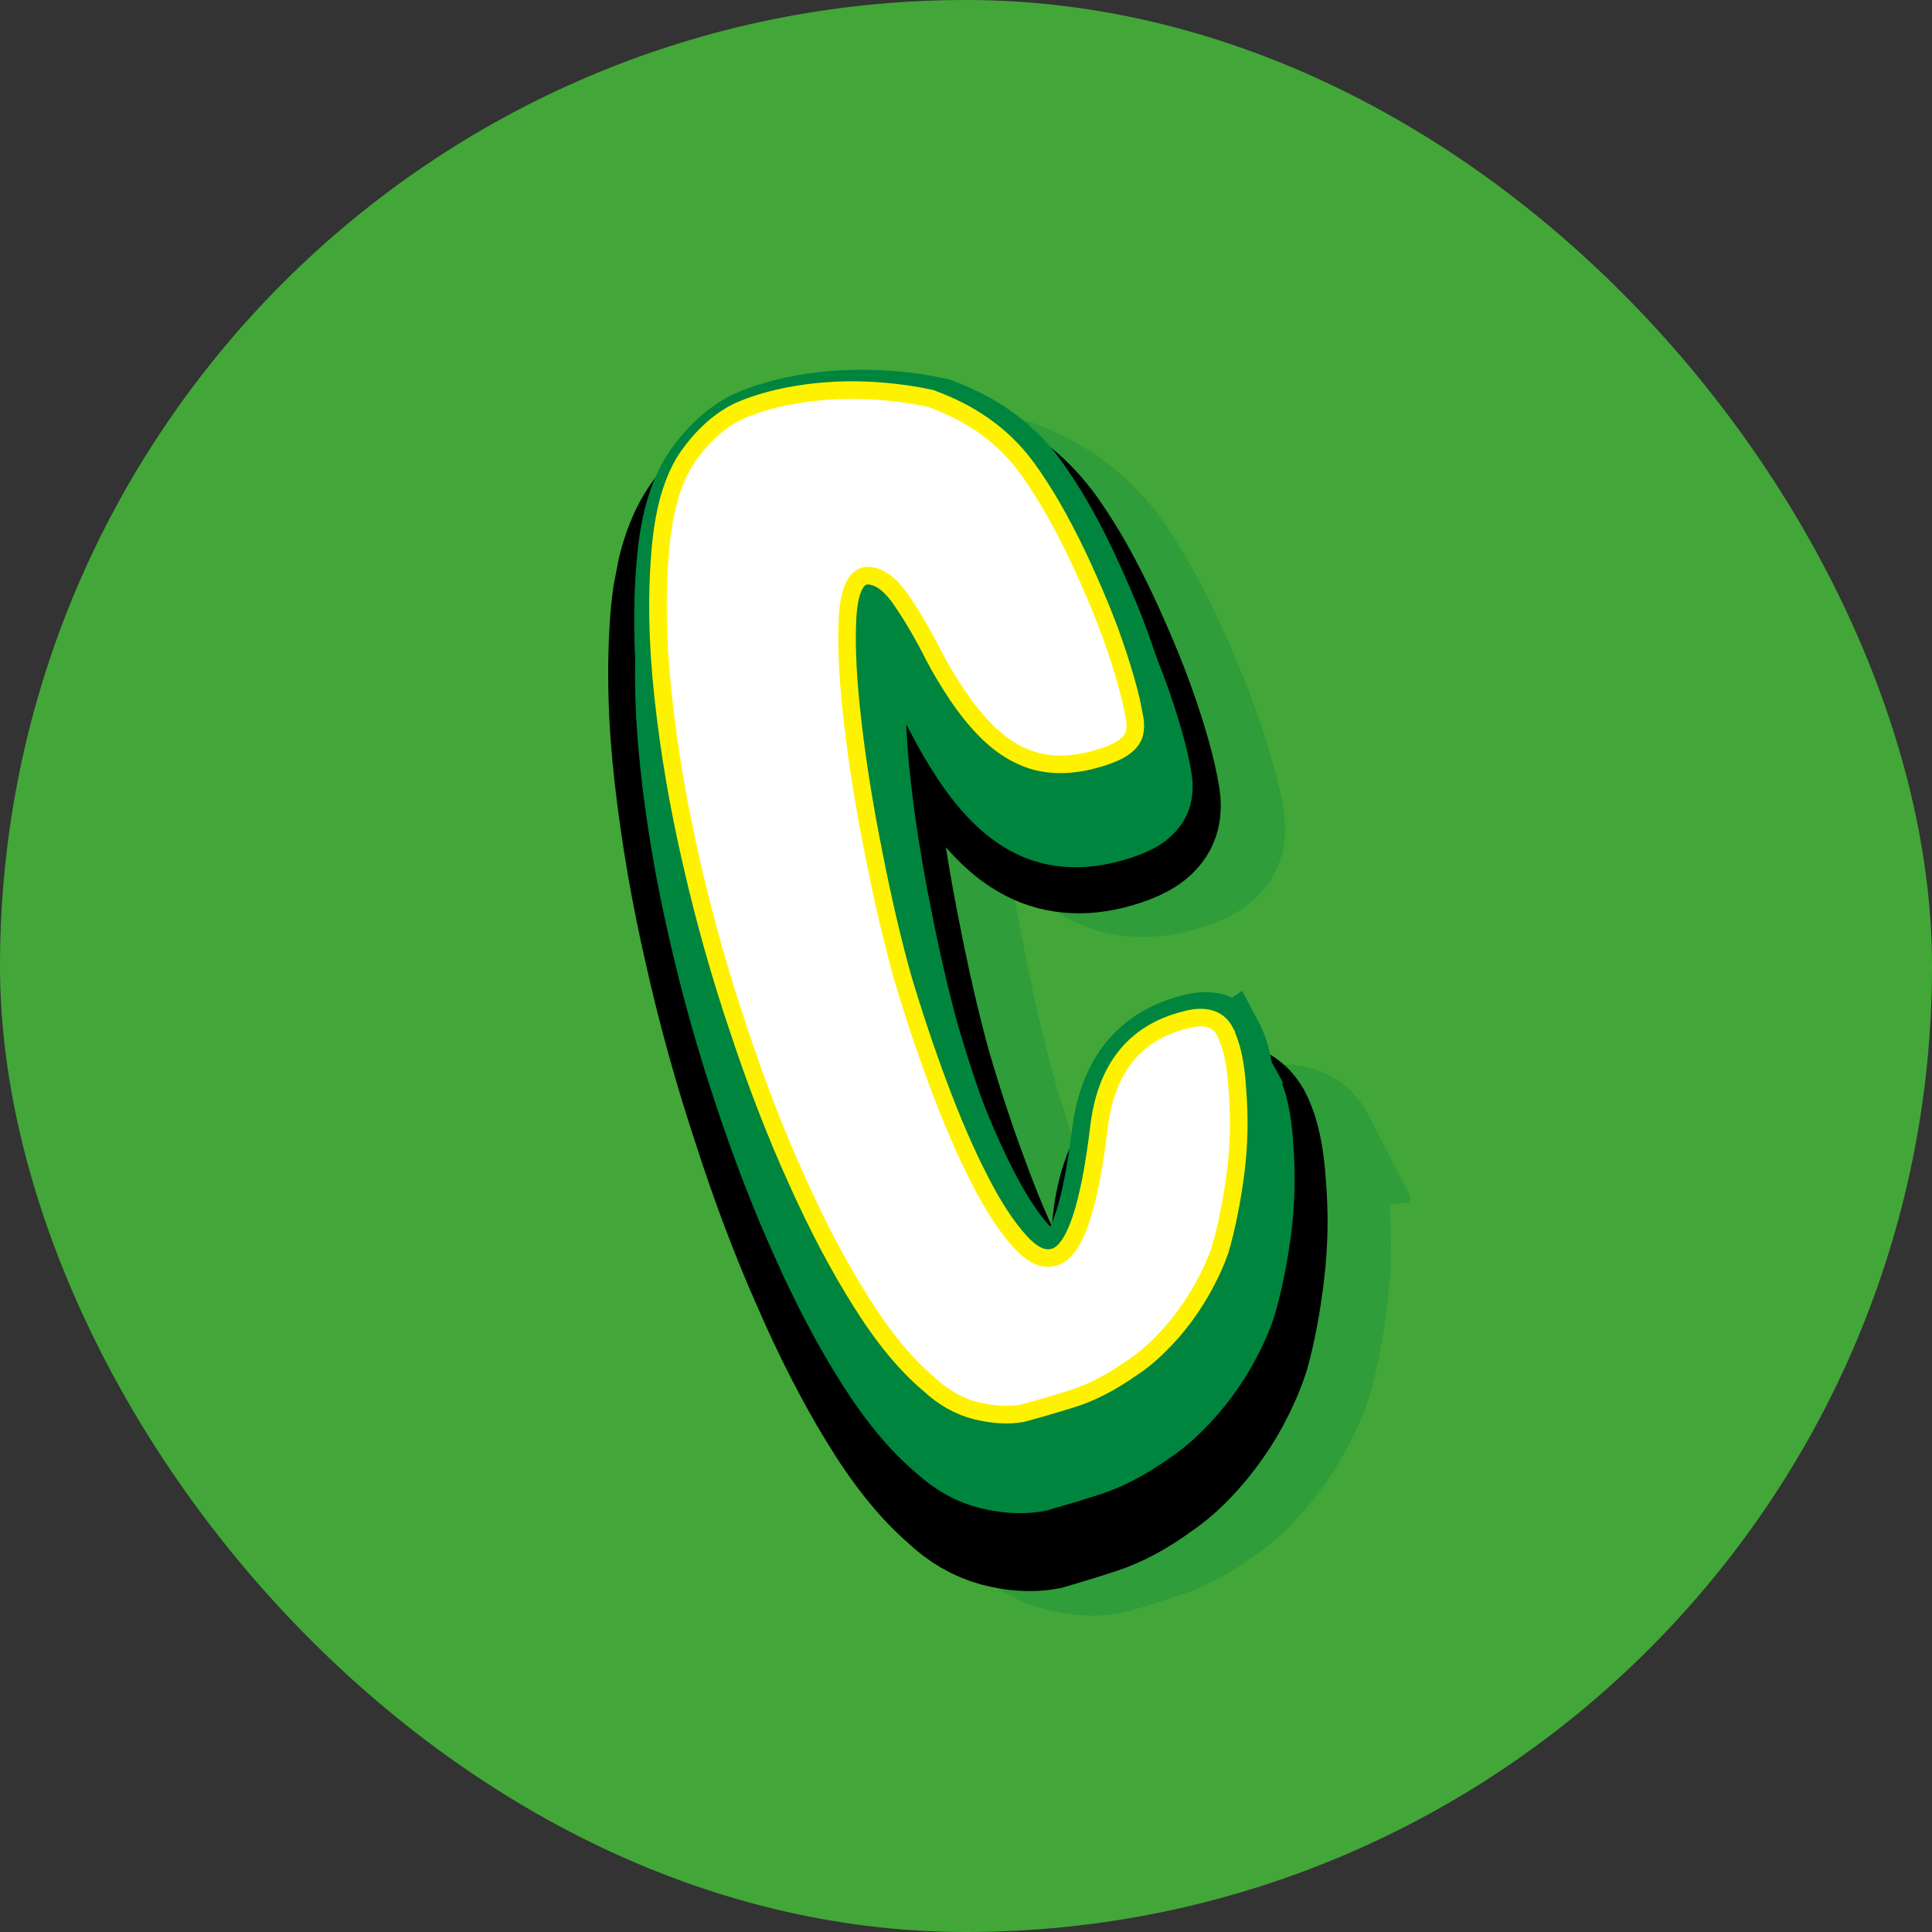
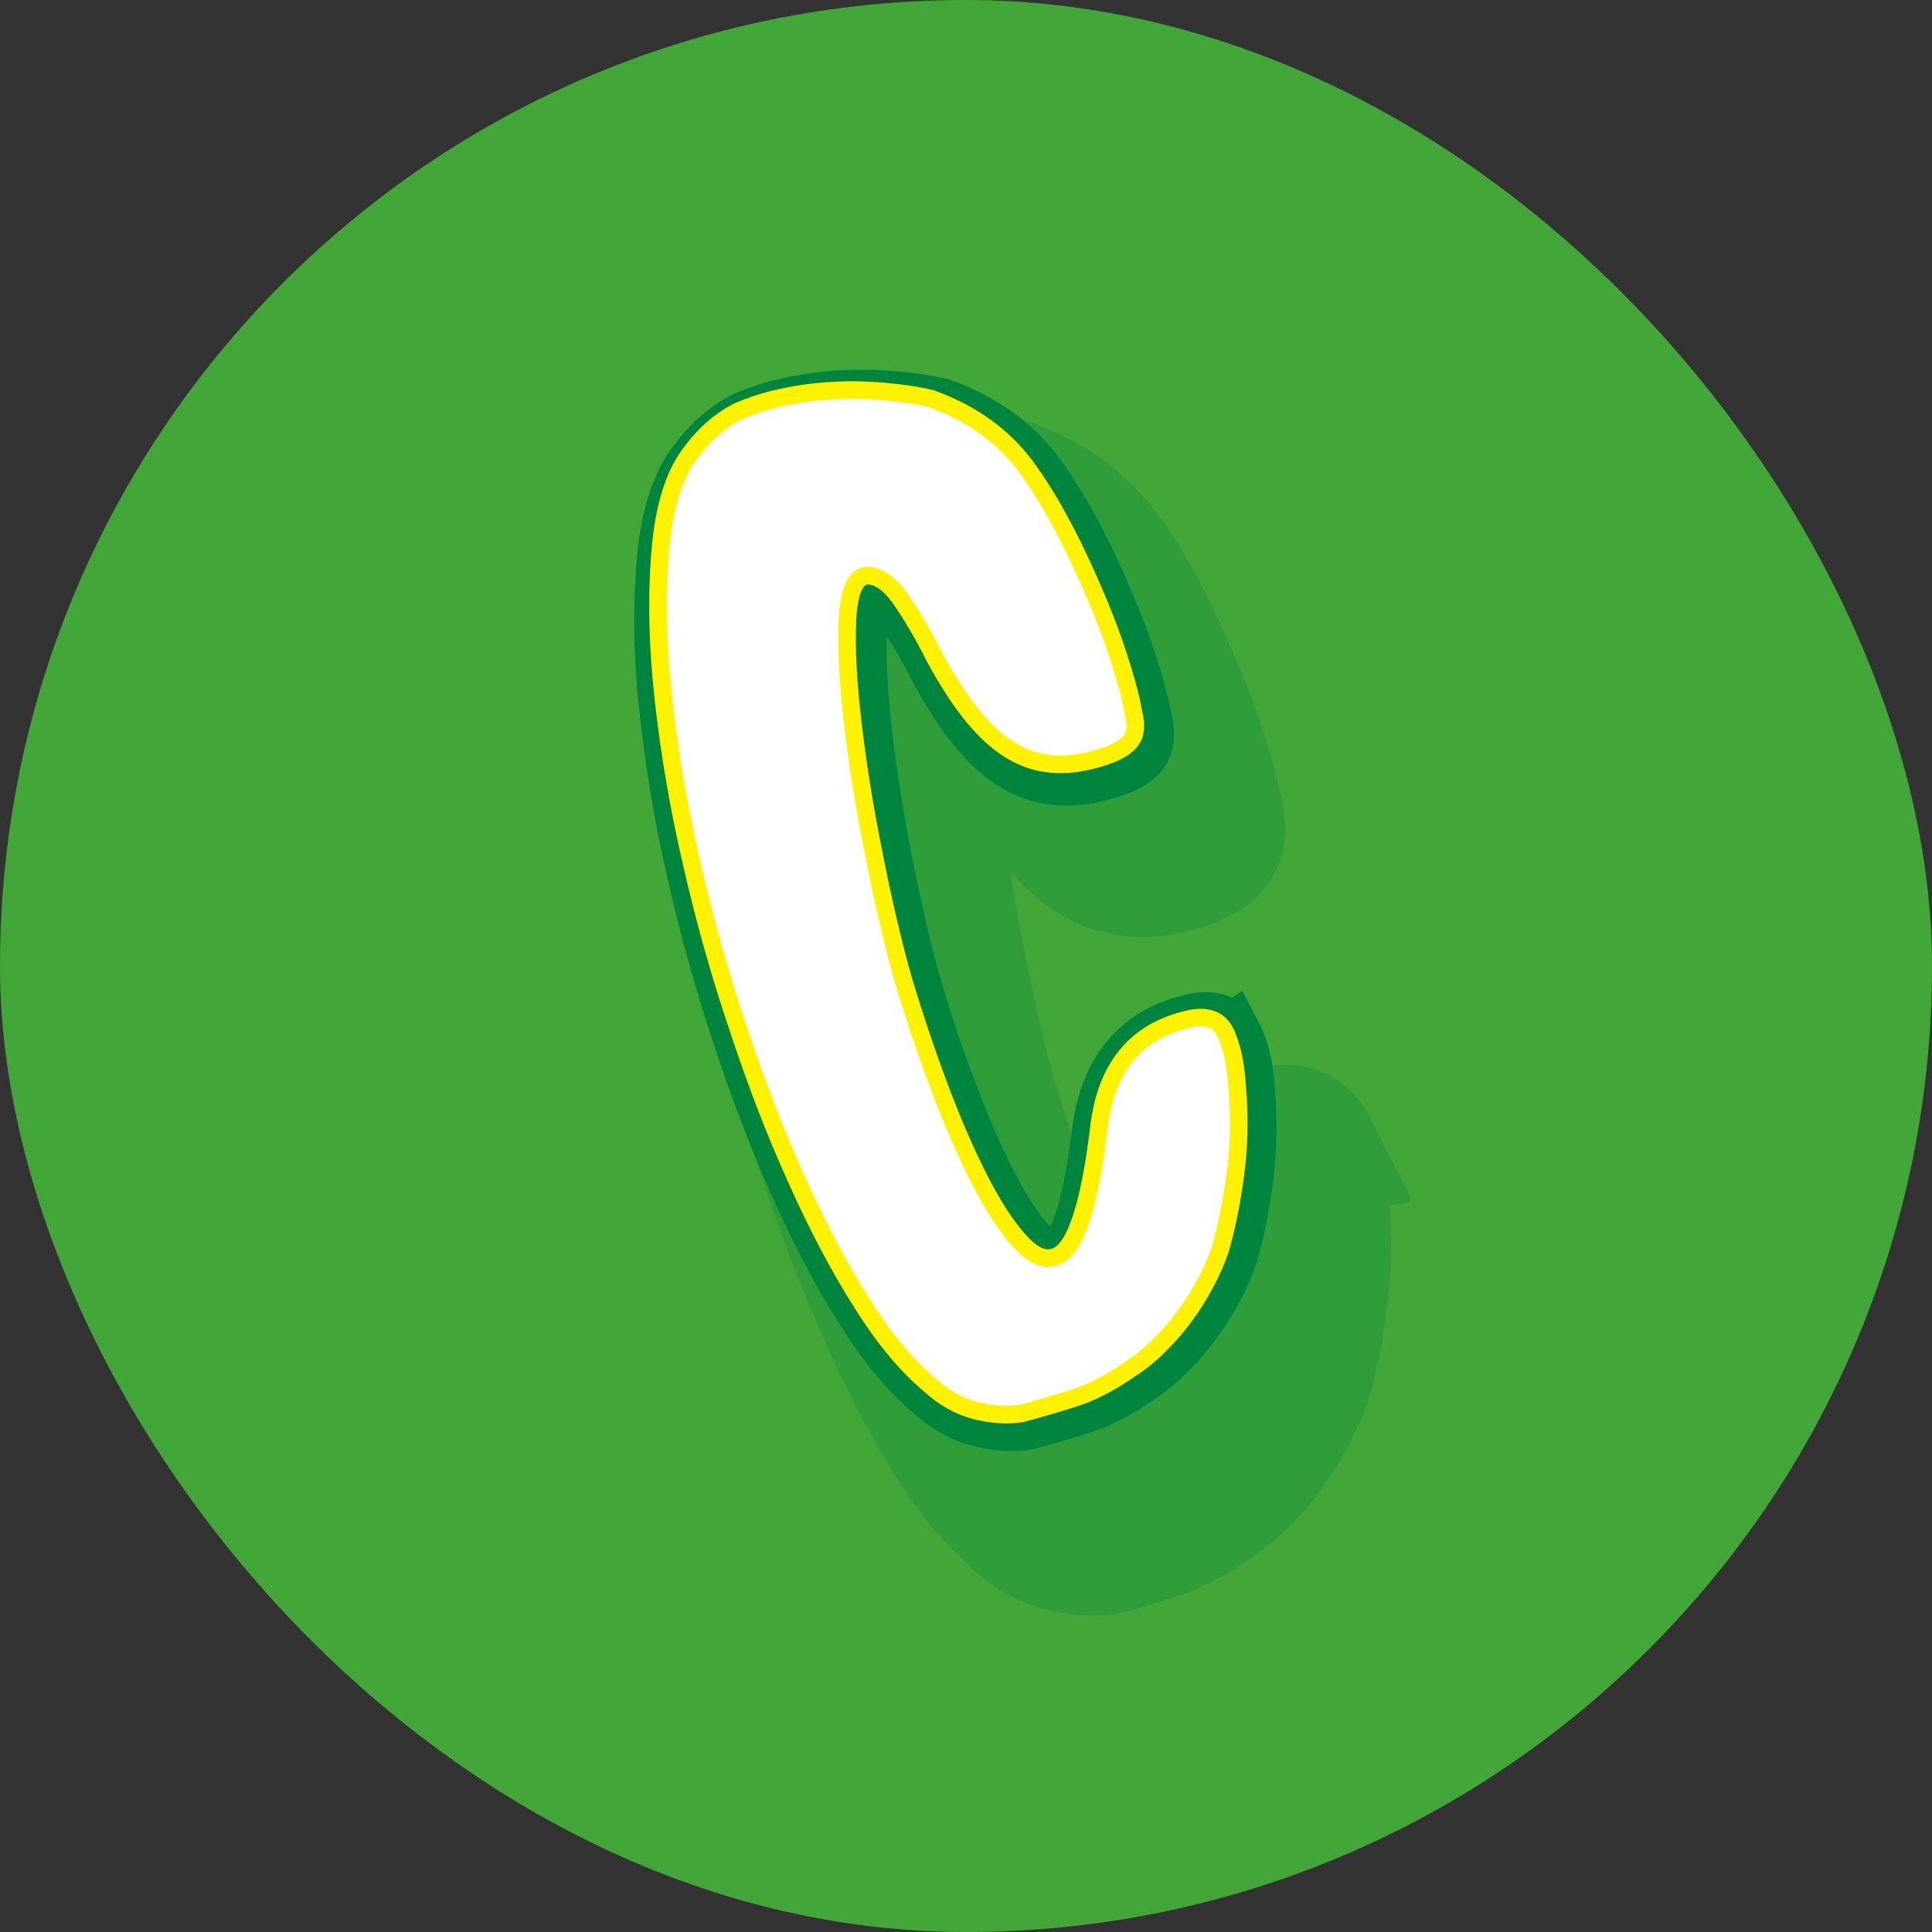
<svg xmlns="http://www.w3.org/2000/svg" width="260" height="260" viewBox="0 0 260 260" fill="none">
  <rect x="0" y="0" width="260" height="260" fill="#333333" stroke="none" />
  <rect width="260" height="260" rx="130" fill="#42A738" />
  <g clip-path="url(#clip0_14799_2256)">
    <g opacity="0.3">
      <path d="M176.06 154.379C177.009 156.205 177.574 158.893 177.803 162.436C178.152 166.488 178.094 170.478 177.607 174.435C177.133 178.41 176.461 181.945 175.593 185.024C175.123 186.489 174.473 188.02 173.669 189.654C172.849 191.285 171.928 192.83 170.904 194.305C169.88 195.779 168.739 197.164 167.499 198.462C166.258 199.76 164.987 200.868 163.693 201.754C160.976 203.753 158.373 205.17 155.87 205.988C153.367 206.806 151.121 207.506 149.119 208.07C147.245 208.408 145.195 208.276 142.933 207.685C140.671 207.093 138.584 205.866 136.683 204.022C133.577 201.324 130.509 197.478 127.511 192.507C124.467 187.511 121.533 181.783 118.743 175.313C115.892 168.814 113.231 161.766 110.791 154.193C108.285 146.606 106.147 138.857 104.385 130.98C102.571 123.11 101.225 115.331 100.376 107.665C99.491 100.01 99.301 92.825 99.855 86.119C100.316 80.752 101.504 76.631 103.43 73.708C105.366 70.821 107.566 68.722 110.009 67.441C111.868 66.581 113.91 65.891 116.135 65.387C118.375 64.887 120.626 64.589 122.927 64.468C125.211 64.344 127.463 64.382 129.685 64.581C131.89 64.776 133.97 65.098 135.909 65.543C137.933 66.323 139.739 67.194 141.322 68.172C142.906 69.15 144.332 70.249 145.618 71.47C146.903 72.692 148.073 74.075 149.131 75.604C150.205 77.136 151.248 78.829 152.294 80.674C153.487 82.798 154.636 85.064 155.756 87.475C156.86 89.884 157.916 92.283 158.884 94.698C159.853 97.113 160.702 99.455 161.442 101.759C162.165 104.06 162.762 106.151 163.222 108.083C163.404 108.955 163.562 109.773 163.698 110.536C163.831 111.315 163.815 111.998 163.666 112.589C163.515 113.195 163.153 113.761 162.585 114.27C162.014 114.794 161.153 115.263 159.979 115.703C157.762 116.51 155.725 116.916 153.865 116.922C152.006 116.928 150.283 116.575 148.714 115.867C147.147 115.144 145.644 114.097 144.21 112.696C142.775 111.295 141.333 109.507 139.904 107.303C138.709 105.446 137.669 103.653 136.797 101.943C135.274 98.85 133.756 96.16 132.214 93.851C130.676 91.525 129.085 90.412 127.48 90.484C125.986 90.762 125.175 92.864 125.043 96.805C124.923 100.766 125.208 105.576 125.889 111.267C126.555 116.955 127.532 123.021 128.823 129.45C130.079 135.889 131.409 141.689 132.826 146.871C134.366 152.193 136.044 157.325 137.86 162.266C139.659 167.204 141.466 171.506 143.278 175.175C145.075 178.839 146.861 181.699 148.605 183.746C150.348 185.794 151.918 186.585 153.311 186.137C156.047 185.415 158.06 179.295 159.3 167.785C160.211 159.592 163.999 154.589 170.709 152.8C173.374 152.014 175.177 152.55 176.111 154.372L176.06 154.379Z" fill="#00853F" stroke="#00853F" stroke-width="18.337" />
    </g>
-     <path d="M167.572 151.201C168.506 153.023 169.086 155.715 169.316 159.258C169.668 163.294 169.61 167.284 169.123 171.24C168.652 175.2 167.98 178.735 167.128 181.816C166.658 183.282 166.024 184.815 165.204 186.447C164.4 188.081 163.479 189.626 162.442 191.081C161.418 192.556 160.281 193.924 159.037 195.239C157.796 196.537 156.528 197.629 155.234 198.515C152.534 200.516 149.914 201.931 147.411 202.749C144.924 203.57 142.665 204.251 140.66 204.831C138.79 205.152 136.736 205.037 134.475 204.445C132.213 203.853 130.125 202.626 128.208 200.779C125.102 198.081 122.048 194.255 119.033 189.281C115.97 184.298 113.052 178.573 110.243 172.115C107.372 165.63 104.709 158.598 102.281 151.044C99.776 143.457 97.615 135.737 95.849 127.876C94.036 120.006 92.686 112.243 91.815 104.607C90.927 96.968 90.734 89.798 91.253 83.103C91.71 77.751 92.899 73.63 94.805 70.721C96.741 67.834 98.938 65.751 101.381 64.47C103.223 63.607 105.266 62.917 107.507 62.416C109.731 61.912 112.001 61.602 114.285 61.478C116.57 61.354 118.819 61.407 121.044 61.59C123.249 61.786 125.329 62.108 127.268 62.552C129.295 63.316 131.097 64.203 132.684 65.165C134.252 66.141 135.695 67.242 136.983 68.448C138.268 69.669 139.441 71.036 140.499 72.565C141.557 74.094 142.616 75.79 143.666 77.619C144.859 79.743 146.007 82.009 147.131 84.404C148.238 86.797 149.274 89.208 150.262 91.611C151.231 94.026 152.08 96.368 152.823 98.656C153.565 100.943 154.159 103.051 154.606 104.963C154.788 105.835 154.95 106.637 155.082 107.416C155.215 108.195 155.199 108.879 155.05 109.469C154.899 110.076 154.537 110.641 153.973 111.134C153.405 111.643 152.54 112.127 151.382 112.571C149.166 113.378 147.128 113.784 145.269 113.79C143.409 113.795 141.687 113.443 140.117 112.735C138.548 112.027 137.047 110.965 135.613 109.563C134.179 108.162 132.736 106.374 131.288 104.183C130.093 102.327 129.05 100.55 128.178 98.84C126.652 95.763 125.121 93.054 123.576 90.761C122.018 88.448 120.446 87.321 118.842 87.394C117.348 87.671 116.537 89.773 116.407 93.699C116.291 97.644 116.576 102.453 117.277 108.131C117.945 113.803 118.941 119.856 120.233 126.285C121.491 132.708 122.838 138.512 124.255 143.693C125.798 148.999 127.476 154.131 129.311 159.059C131.098 163.977 132.92 168.284 134.752 171.939C136.549 175.604 138.338 178.447 140.082 180.494C141.825 182.542 143.395 183.333 144.805 182.888C147.537 182.182 149.518 176.056 150.751 164.578C151.659 156.402 155.431 151.395 162.141 149.606C164.806 148.82 166.61 149.356 167.559 151.181L167.572 151.201Z" fill="black" stroke="black" stroke-width="18.239" />
-     <path d="M166.783 146.577C167.7 148.313 168.257 150.866 168.454 154.235C168.759 158.078 168.671 161.878 168.171 165.647C167.651 169.43 166.962 172.794 166.07 175.734C165.597 177.132 164.943 178.595 164.123 180.142C163.299 181.706 162.359 183.18 161.331 184.587C160.284 186.007 159.14 187.324 157.893 188.57C156.645 189.817 155.368 190.874 154.064 191.724C151.344 193.655 148.733 195.021 146.217 195.82C143.717 196.621 141.462 197.286 139.476 197.853C137.602 198.191 135.549 198.075 133.294 197.535C131.055 196.998 128.971 195.839 127.084 194.098C123.997 191.554 120.973 187.918 118.005 183.221C115.007 178.502 112.132 173.07 109.396 166.928C106.611 160.777 104.029 154.096 101.649 146.903C99.236 139.702 97.17 132.352 95.48 124.875C93.755 117.407 92.501 110.014 91.728 102.732C90.936 95.463 90.845 88.631 91.452 82.254C91.978 77.151 93.213 73.223 95.162 70.439C97.14 67.677 99.353 65.681 101.79 64.432C103.645 63.589 105.698 62.934 107.922 62.43C110.16 61.946 112.414 61.632 114.682 61.505C116.969 61.365 119.222 61.402 121.414 61.579C123.622 61.758 125.676 62.041 127.605 62.451C129.61 63.16 131.39 63.992 132.97 64.903C134.531 65.827 135.954 66.857 137.219 68.008C138.485 69.159 139.635 70.471 140.677 71.913C141.718 73.355 142.744 74.961 143.777 76.703C144.941 78.721 146.063 80.865 147.16 83.138C148.241 85.408 149.254 87.681 150.196 89.974C151.142 92.251 151.962 94.487 152.675 96.668C153.388 98.85 153.952 100.851 154.386 102.66C154.561 103.481 154.709 104.263 154.835 104.991C154.961 105.719 154.935 106.366 154.774 106.938C154.612 107.509 154.241 108.039 153.676 108.532C153.108 109.04 152.234 109.489 151.063 109.914C148.85 110.704 146.799 111.091 144.937 111.113C143.074 111.135 141.365 110.802 139.802 110.146C138.242 109.473 136.761 108.481 135.327 107.164C133.91 105.85 132.487 104.133 131.081 102.067C129.903 100.297 128.892 98.611 128.034 97.004C126.544 94.085 125.049 91.533 123.537 89.33C122.021 87.143 120.453 86.084 118.849 86.156C117.339 86.431 116.514 88.43 116.352 92.181C116.189 95.933 116.418 100.514 117.024 105.906C117.627 111.313 118.548 117.067 119.766 123.181C120.953 129.288 122.24 134.796 123.604 139.732C125.098 144.778 126.726 149.649 128.492 154.329C130.242 159.006 132.009 163.084 133.808 166.565C135.574 170.04 137.324 172.741 139.071 174.689C140.788 176.614 142.348 177.37 143.757 176.925C146.506 176.222 148.546 170.393 149.879 159.436C150.85 151.623 154.674 146.861 161.397 145.092C164.072 144.341 165.869 144.825 166.786 146.561L166.783 146.577Z" fill="#00853F" />
-     <path d="M166.783 146.577C167.7 148.313 168.257 150.866 168.454 154.235C168.759 158.078 168.671 161.878 168.171 165.647C167.651 169.43 166.962 172.794 166.07 175.734C165.597 177.132 164.943 178.595 164.123 180.142C163.299 181.706 162.359 183.18 161.331 184.587C160.284 186.007 159.14 187.324 157.893 188.57C156.645 189.817 155.368 190.874 154.064 191.724C151.344 193.655 148.733 195.021 146.217 195.82C143.717 196.621 141.462 197.286 139.476 197.853C137.602 198.191 135.549 198.075 133.294 197.535C131.055 196.998 128.971 195.839 127.084 194.098C123.997 191.554 120.973 187.918 118.005 183.221C115.007 178.502 112.132 173.07 109.396 166.928C106.611 160.777 104.029 154.096 101.649 146.903C99.236 139.702 97.17 132.352 95.48 124.875C93.755 117.407 92.501 110.014 91.728 102.732C90.936 95.463 90.845 88.631 91.452 82.254C91.978 77.151 93.213 73.223 95.162 70.439C97.14 67.677 99.353 65.681 101.79 64.432C103.645 63.589 105.698 62.934 107.922 62.43C110.16 61.946 112.414 61.632 114.682 61.505C116.969 61.365 119.222 61.402 121.414 61.579C123.622 61.758 125.676 62.041 127.605 62.451C129.61 63.16 131.39 63.992 132.97 64.903C134.531 65.827 135.954 66.857 137.219 68.008C138.485 69.159 139.635 70.471 140.677 71.913C141.718 73.355 142.744 74.961 143.777 76.703C144.941 78.721 146.063 80.865 147.16 83.138C148.241 85.408 149.254 87.681 150.196 89.974C151.142 92.251 151.962 94.487 152.675 96.668C153.388 98.85 153.952 100.851 154.386 102.66C154.561 103.481 154.709 104.263 154.835 104.991C154.961 105.719 154.935 106.366 154.774 106.938C154.612 107.509 154.241 108.039 153.676 108.532C153.108 109.04 152.234 109.489 151.063 109.914C148.85 110.704 146.799 111.091 144.937 111.113C143.074 111.135 141.365 110.802 139.802 110.146C138.242 109.473 136.761 108.481 135.327 107.164C133.91 105.85 132.487 104.133 131.081 102.067C129.903 100.297 128.892 98.611 128.034 97.004C126.544 94.085 125.049 91.533 123.537 89.33C122.021 87.143 120.453 86.084 118.849 86.156C117.339 86.431 116.514 88.43 116.352 92.181C116.189 95.933 116.418 100.514 117.024 105.906C117.627 111.313 118.548 117.067 119.766 123.181C120.953 129.288 122.24 134.796 123.604 139.732C125.098 144.778 126.726 149.649 128.492 154.329C130.242 159.006 132.009 163.084 133.808 166.565C135.574 170.04 137.324 172.741 139.071 174.689C140.788 176.614 142.348 177.37 143.757 176.925C146.506 176.222 148.546 170.393 149.879 159.436C150.85 151.623 154.674 146.861 161.397 145.092C164.072 144.341 165.869 144.825 166.786 146.561L166.783 146.577Z" fill="#00853F" stroke="#00853F" stroke-width="11.19" />
    <path d="M165.586 139.664C166.503 141.4 167.073 143.972 167.254 147.339C167.575 151.185 167.471 154.981 166.971 158.751C166.451 162.533 165.765 165.881 164.89 168.825C164.403 170.203 163.763 171.685 162.926 173.23C162.102 174.793 161.165 176.251 160.121 177.655C159.078 179.058 157.934 180.375 156.686 181.622C155.422 182.866 154.164 183.909 152.863 184.744C150.13 186.655 147.51 187.986 144.997 188.768C142.484 189.551 140.232 190.2 138.233 190.748C136.363 191.069 134.296 190.934 132.028 190.375C129.776 189.819 127.695 188.643 125.795 186.883C122.699 184.304 119.658 180.664 116.697 175.935C113.689 171.18 110.801 165.729 108.052 159.568C105.254 153.398 102.676 146.701 100.298 139.491C97.872 132.272 95.809 124.905 94.12 117.428C92.398 109.944 91.144 102.551 90.374 95.253C89.582 87.983 89.49 81.152 90.114 74.778C90.637 69.691 91.874 65.747 93.836 62.982C95.811 60.237 98.041 58.244 100.491 57.014C102.359 56.19 104.412 55.535 106.63 55.064C108.864 54.595 111.131 54.301 113.415 54.177C115.696 54.069 117.949 54.106 120.157 54.286C122.362 54.481 124.43 54.784 126.359 55.194C128.376 55.922 130.153 56.77 131.73 57.697C133.291 58.621 134.71 59.668 135.973 60.835C137.238 61.985 138.405 63.301 139.44 64.775C140.478 66.233 141.52 67.842 142.537 69.581C143.701 71.599 144.836 73.762 145.914 76.048C146.992 78.334 148.002 80.624 148.947 82.9C149.89 85.194 150.709 87.429 151.422 89.611C152.132 91.808 152.699 93.793 153.13 95.619C153.305 96.439 153.454 97.222 153.577 97.966C153.7 98.709 153.677 99.341 153.512 99.928C153.351 100.5 152.979 101.03 152.415 101.522C151.834 102.012 150.959 102.461 149.788 102.885C147.562 103.657 145.527 104.047 143.652 104.049C141.793 104.055 140.083 103.722 138.507 103.046C136.931 102.371 135.454 101.363 134.039 100.033C132.625 98.702 131.202 96.985 129.783 94.9C128.605 93.13 127.582 91.424 126.723 89.817C125.236 86.882 123.745 84.315 122.232 82.112C120.72 79.908 119.136 78.846 117.534 78.902C116.027 79.161 115.203 81.16 115.024 84.908C114.846 88.657 115.087 93.257 115.71 98.652C116.313 104.06 117.233 109.814 118.433 115.94C119.616 122.064 120.899 127.587 122.264 132.524C123.758 137.569 125.383 142.457 127.175 147.175C128.922 151.868 130.701 155.965 132.497 159.462C134.264 162.937 136.027 165.658 137.77 167.622C139.497 169.583 141.06 170.323 142.466 169.894C145.209 169.223 147.252 163.377 148.595 152.456C149.579 144.663 153.403 139.901 160.13 138.199C162.801 137.464 164.611 137.968 165.528 139.703L165.586 139.664Z" fill="#00853F" stroke="#00853F" stroke-width="8.709" />
    <path d="M164.828 138.83C165.758 140.585 166.325 143.173 166.515 146.575C166.847 150.457 166.753 154.289 166.249 158.074C165.742 161.876 165.049 165.257 164.187 168.219C163.714 169.617 163.06 171.08 162.237 172.643C161.413 174.207 160.489 175.684 159.445 177.088C158.417 178.494 157.27 179.828 156.01 181.055C154.762 182.302 153.488 183.342 152.168 184.19C149.434 186.101 146.811 187.448 144.299 188.23C141.786 189.013 139.533 189.662 137.518 190.206C135.631 190.525 133.581 190.393 131.313 189.834C129.048 189.258 126.967 188.082 125.054 186.303C121.945 183.705 118.898 180.014 115.91 175.246C112.877 170.453 109.982 164.95 107.207 158.75C104.386 152.525 101.769 145.771 99.371 138.49C96.906 131.213 94.821 123.792 93.096 116.24C91.338 108.682 90.061 101.235 89.265 93.898C88.453 86.558 88.32 79.685 88.936 73.26C89.453 68.121 90.674 64.174 92.626 61.373C94.605 58.612 96.818 56.616 99.284 55.389C101.136 54.562 103.205 53.91 105.439 53.442C107.693 52.961 109.957 52.682 112.241 52.558C114.541 52.438 116.791 52.491 119.012 52.69C121.233 52.889 123.3 53.191 125.242 53.62C127.257 54.364 129.069 55.203 130.642 56.146C132.216 57.089 133.636 58.136 134.915 59.306C136.193 60.476 137.36 61.791 138.411 63.269C139.449 64.727 140.504 66.355 141.531 68.129C142.708 70.166 143.856 72.349 144.95 74.638C146.04 76.943 147.063 79.252 148.019 81.564C148.974 83.877 149.807 86.132 150.517 88.329C151.227 90.527 151.82 92.551 152.248 94.392C152.419 95.229 152.568 96.011 152.707 96.758C152.833 97.486 152.804 98.15 152.659 98.724C152.497 99.295 152.139 99.845 151.561 100.318C150.98 100.807 150.119 101.276 148.932 101.697C146.706 102.468 144.655 102.855 142.795 102.861C140.92 102.864 139.194 102.527 137.641 101.823C136.068 101.131 134.574 100.12 133.147 98.77C131.719 97.421 130.296 95.704 128.865 93.6C127.673 91.811 126.65 90.104 125.782 88.462C124.285 85.492 122.78 82.905 121.252 80.698C119.727 78.476 118.146 77.397 116.541 77.47C115.034 77.728 114.206 79.743 114.041 83.511C113.872 87.295 114.127 91.915 114.772 97.364C115.401 102.81 116.328 108.616 117.57 114.784C118.776 120.962 120.069 126.521 121.46 131.496C122.976 136.597 124.628 141.522 126.413 146.273C128.186 151.005 129.975 155.137 131.784 158.654C133.561 162.164 135.336 164.904 137.093 166.887C138.833 168.867 140.393 169.623 141.815 169.197C144.577 168.514 146.591 162.646 147.904 151.618C148.865 143.77 152.693 138.992 159.439 137.277C162.113 136.526 163.92 137.046 164.85 138.801L164.828 138.83Z" fill="white" stroke="#FFF200" stroke-width="2.366" />
  </g>
  <defs>
    <clipPath id="clip0_14799_2256">
      <rect width="121" height="160.074" fill="white" transform="translate(89.434 43.575) rotate(11.032)" />
    </clipPath>
  </defs>
</svg>